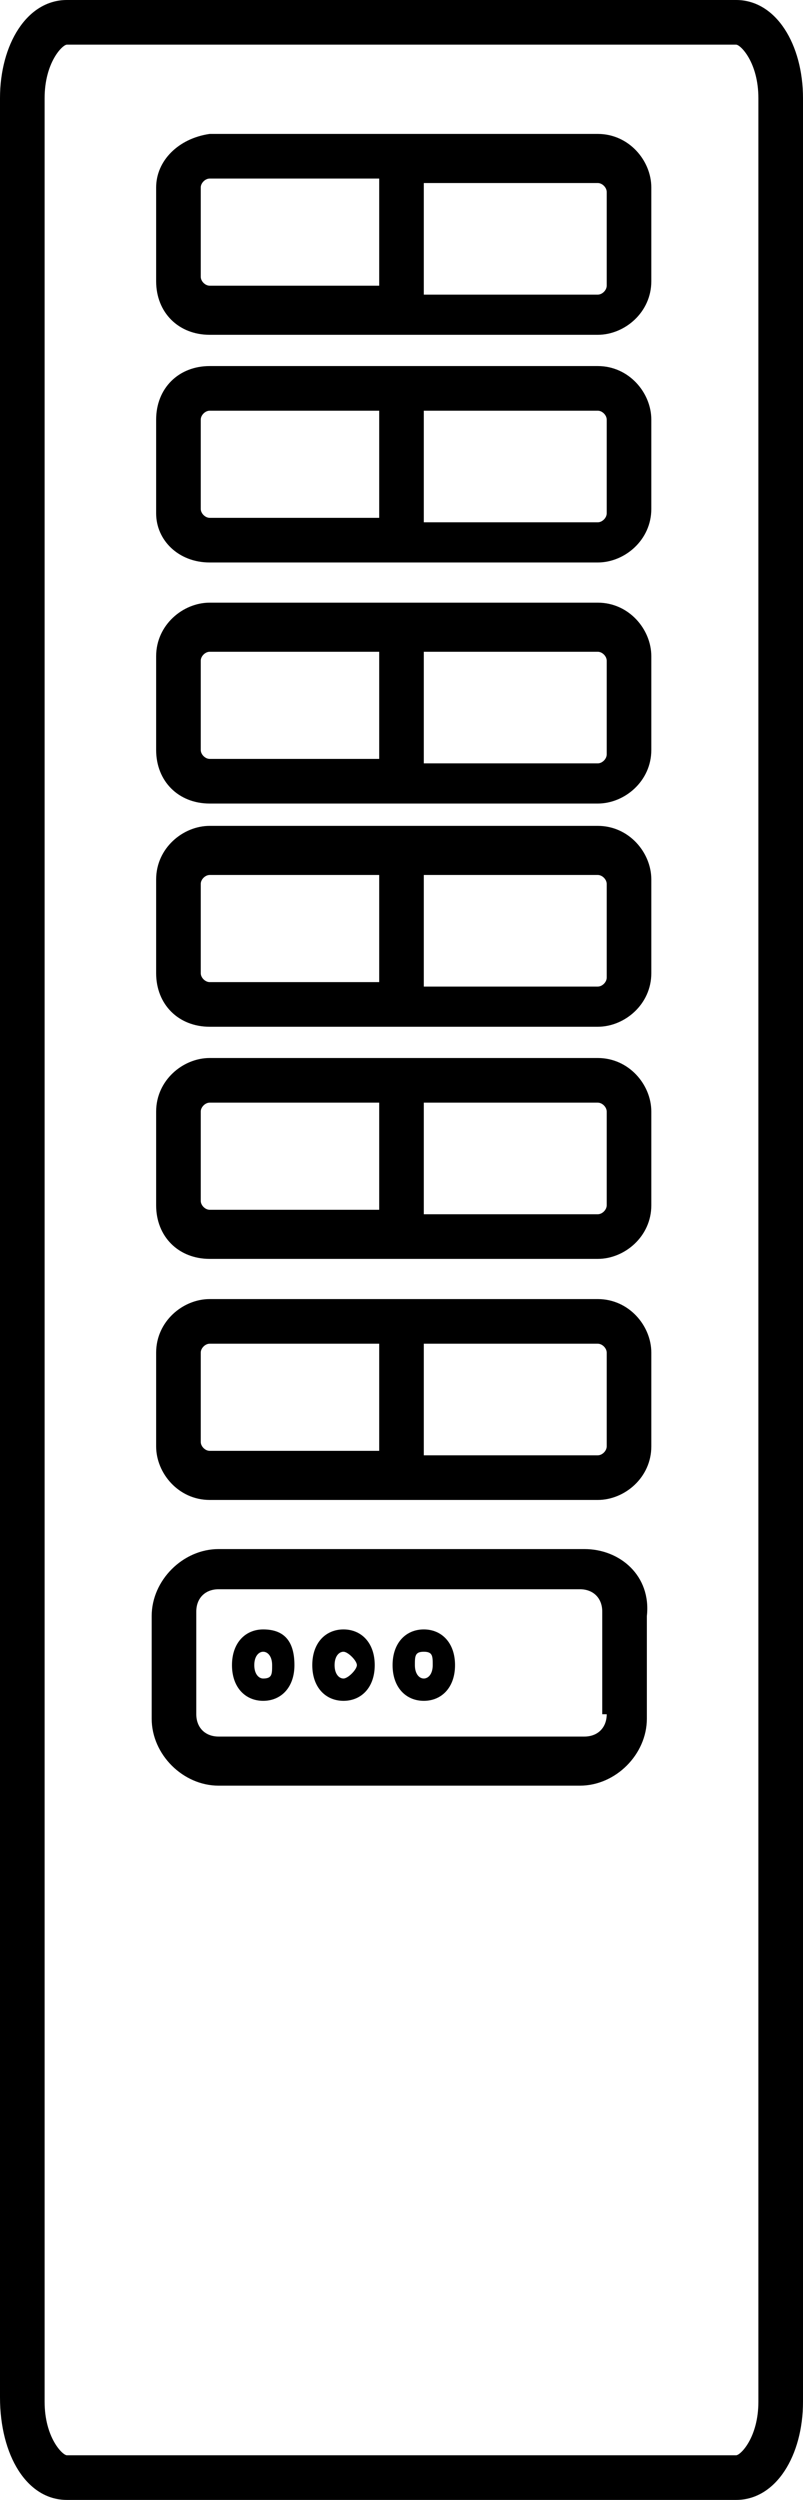
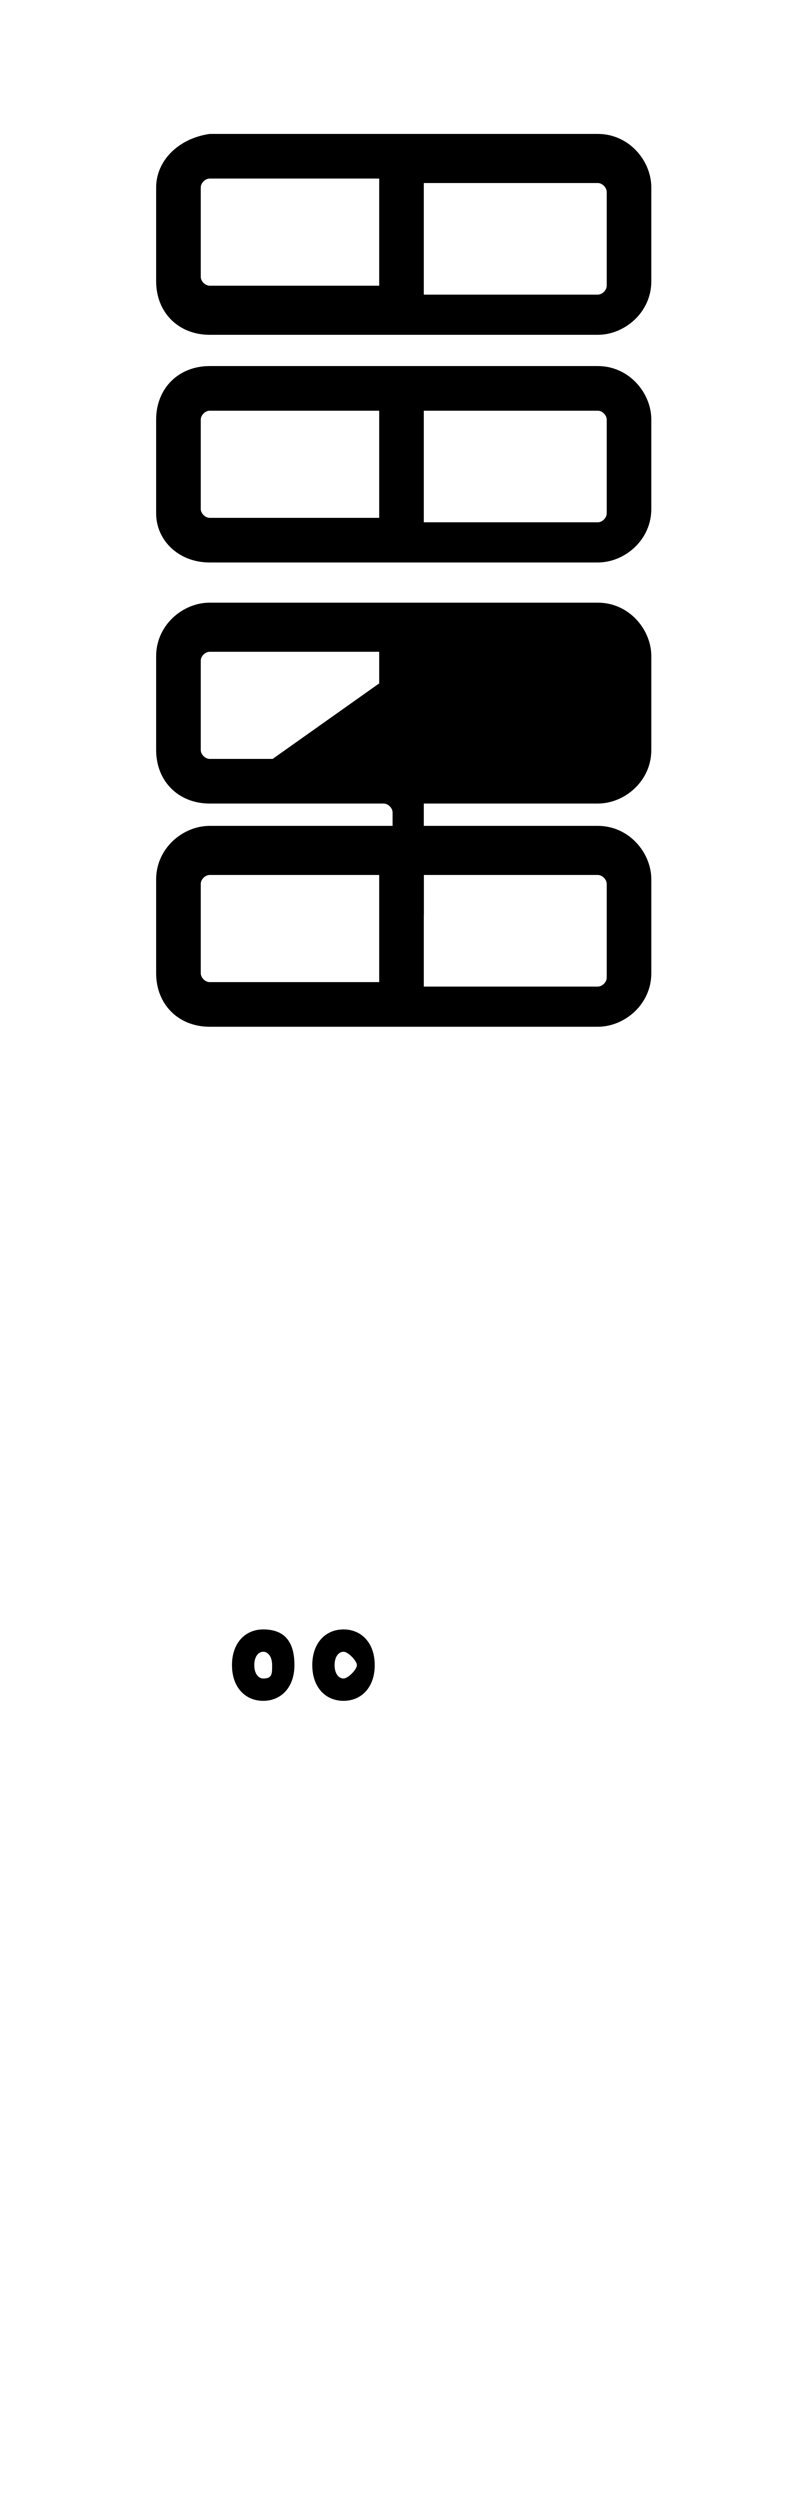
<svg xmlns="http://www.w3.org/2000/svg" version="1.1" id="Calque_1" x="0px" y="0px" viewBox="0 0 18 56" style="enable-background:new 0 0 18 56;" xml:space="preserve">
  <g>
    <path d="M4.7,7.5h3.8h1h3.9c0.6,0,1.2-0.5,1.2-1.2V4.2c0-0.6-0.5-1.2-1.2-1.2H9.5h-1H4.7C4,3.1,3.5,3.6,3.5,4.2v2.1   C3.5,7,4,7.5,4.7,7.5z M9.5,4.1h3.9c0.1,0,0.2,0.1,0.2,0.2v2.1c0,0.1-0.1,0.2-0.2,0.2H9.5V4.1z M4.5,4.2c0-0.1,0.1-0.2,0.2-0.2h3.8   v2.4H4.7c-0.1,0-0.2-0.1-0.2-0.2V4.2z" />
    <path d="M4.7,23h3.8h1h3.9c0.6,0,1.2-0.5,1.2-1.2v-2.1c0-0.6-0.5-1.2-1.2-1.2H9.5h-1H4.7c-0.6,0-1.2,0.5-1.2,1.2v2.1   C3.5,22.5,4,23,4.7,23z M9.5,19.6h3.9c0.1,0,0.2,0.1,0.2,0.2v2.1c0,0.1-0.1,0.2-0.2,0.2H9.5V19.6z M4.5,19.8c0-0.1,0.1-0.2,0.2-0.2   h3.8V22H4.7c-0.1,0-0.2-0.1-0.2-0.2V19.8z" />
    <path d="M4.7,12.6h3.8h1h3.9c0.6,0,1.2-0.5,1.2-1.2V9.4c0-0.6-0.5-1.2-1.2-1.2H9.5h-1H4.7C4,8.2,3.5,8.7,3.5,9.4v2.1   C3.5,12.1,4,12.6,4.7,12.6z M9.5,9.2h3.9c0.1,0,0.2,0.1,0.2,0.2v2.1c0,0.1-0.1,0.2-0.2,0.2H9.5V9.2z M4.5,9.4   c0-0.1,0.1-0.2,0.2-0.2h3.8v2.4H4.7c-0.1,0-0.2-0.1-0.2-0.2V9.4z" />
-     <path d="M4.7,28.2h3.8h1h3.9c0.6,0,1.2-0.5,1.2-1.2v-2.1c0-0.6-0.5-1.2-1.2-1.2H9.5h-1H4.7c-0.6,0-1.2,0.5-1.2,1.2V27   C3.5,27.7,4,28.2,4.7,28.2z M9.5,24.7h3.9c0.1,0,0.2,0.1,0.2,0.2V27c0,0.1-0.1,0.2-0.2,0.2H9.5V24.7z M4.5,24.9   c0-0.1,0.1-0.2,0.2-0.2h3.8v2.4H4.7c-0.1,0-0.2-0.1-0.2-0.2V24.9z" />
-     <path d="M4.7,18h3.8h1h3.9c0.6,0,1.2-0.5,1.2-1.2v-2.1c0-0.6-0.5-1.2-1.2-1.2H9.5h-1H4.7c-0.6,0-1.2,0.5-1.2,1.2v2.1   C3.5,17.5,4,18,4.7,18z M9.5,14.6h3.9c0.1,0,0.2,0.1,0.2,0.2v2.1c0,0.1-0.1,0.2-0.2,0.2H9.5V14.6z M4.5,14.8c0-0.1,0.1-0.2,0.2-0.2   h3.8V17H4.7c-0.1,0-0.2-0.1-0.2-0.2V14.8z" />
-     <path d="M4.7,33.6h3.8h1h3.9c0.6,0,1.2-0.5,1.2-1.2v-2.1c0-0.6-0.5-1.2-1.2-1.2H9.5h-1H4.7c-0.6,0-1.2,0.5-1.2,1.2v2.1   C3.5,33,4,33.6,4.7,33.6z M9.5,30.1h3.9c0.1,0,0.2,0.1,0.2,0.2v2.1c0,0.1-0.1,0.2-0.2,0.2H9.5V30.1z M4.5,30.3   c0-0.1,0.1-0.2,0.2-0.2h3.8v2.4H4.7c-0.1,0-0.2-0.1-0.2-0.2V30.3z" />
-     <path d="M16.5,0h-15C0.6,0,0,1,0,2.2v51.5C0,55,0.6,56,1.5,56h15c0.9,0,1.5-1,1.5-2.2V2.2C18,1,17.4,0,16.5,0z M17,53.8   c0,0.8-0.4,1.2-0.5,1.2h-15C1.4,55,1,54.6,1,53.8V2.2C1,1.4,1.4,1,1.5,1h15C16.6,1,17,1.4,17,2.2V53.8z" />
+     <path d="M4.7,18h3.8h1h3.9c0.6,0,1.2-0.5,1.2-1.2v-2.1c0-0.6-0.5-1.2-1.2-1.2H9.5h-1H4.7c-0.6,0-1.2,0.5-1.2,1.2v2.1   C3.5,17.5,4,18,4.7,18z h3.9c0.1,0,0.2,0.1,0.2,0.2v2.1c0,0.1-0.1,0.2-0.2,0.2H9.5V14.6z M4.5,14.8c0-0.1,0.1-0.2,0.2-0.2   h3.8V17H4.7c-0.1,0-0.2-0.1-0.2-0.2V14.8z" />
    <path d="M5.9,36.5c-0.4,0-0.7,0.3-0.7,0.8s0.3,0.8,0.7,0.8s0.7-0.3,0.7-0.8S6.4,36.5,5.9,36.5z M5.9,37.6c-0.1,0-0.2-0.1-0.2-0.3   S5.8,37,5.9,37s0.2,0.1,0.2,0.3S6.1,37.6,5.9,37.6z" />
    <path d="M7.7,36.5c-0.4,0-0.7,0.3-0.7,0.8s0.3,0.8,0.7,0.8s0.7-0.3,0.7-0.8S8.1,36.5,7.7,36.5z M7.7,37.6c-0.1,0-0.2-0.1-0.2-0.3   S7.6,37,7.7,37S8,37.2,8,37.3S7.8,37.6,7.7,37.6z" />
-     <path d="M9.5,36.5c-0.4,0-0.7,0.3-0.7,0.8s0.3,0.8,0.7,0.8s0.7-0.3,0.7-0.8S9.9,36.5,9.5,36.5z M9.5,37.6c-0.1,0-0.2-0.1-0.2-0.3   S9.3,37,9.5,37s0.2,0.1,0.2,0.3S9.6,37.6,9.5,37.6z" />
-     <path d="M13.1,34.7H4.9c-0.8,0-1.5,0.7-1.5,1.5v2.3c0,0.8,0.7,1.5,1.5,1.5h8.1c0.8,0,1.5-0.7,1.5-1.5v-2.3   C14.6,35.3,13.9,34.7,13.1,34.7z M13.6,38.4c0,0.3-0.2,0.5-0.5,0.5H4.9c-0.3,0-0.5-0.2-0.5-0.5v-2.3c0-0.3,0.2-0.5,0.5-0.5h8.1   c0.3,0,0.5,0.2,0.5,0.5V38.4z" />
  </g>
</svg>